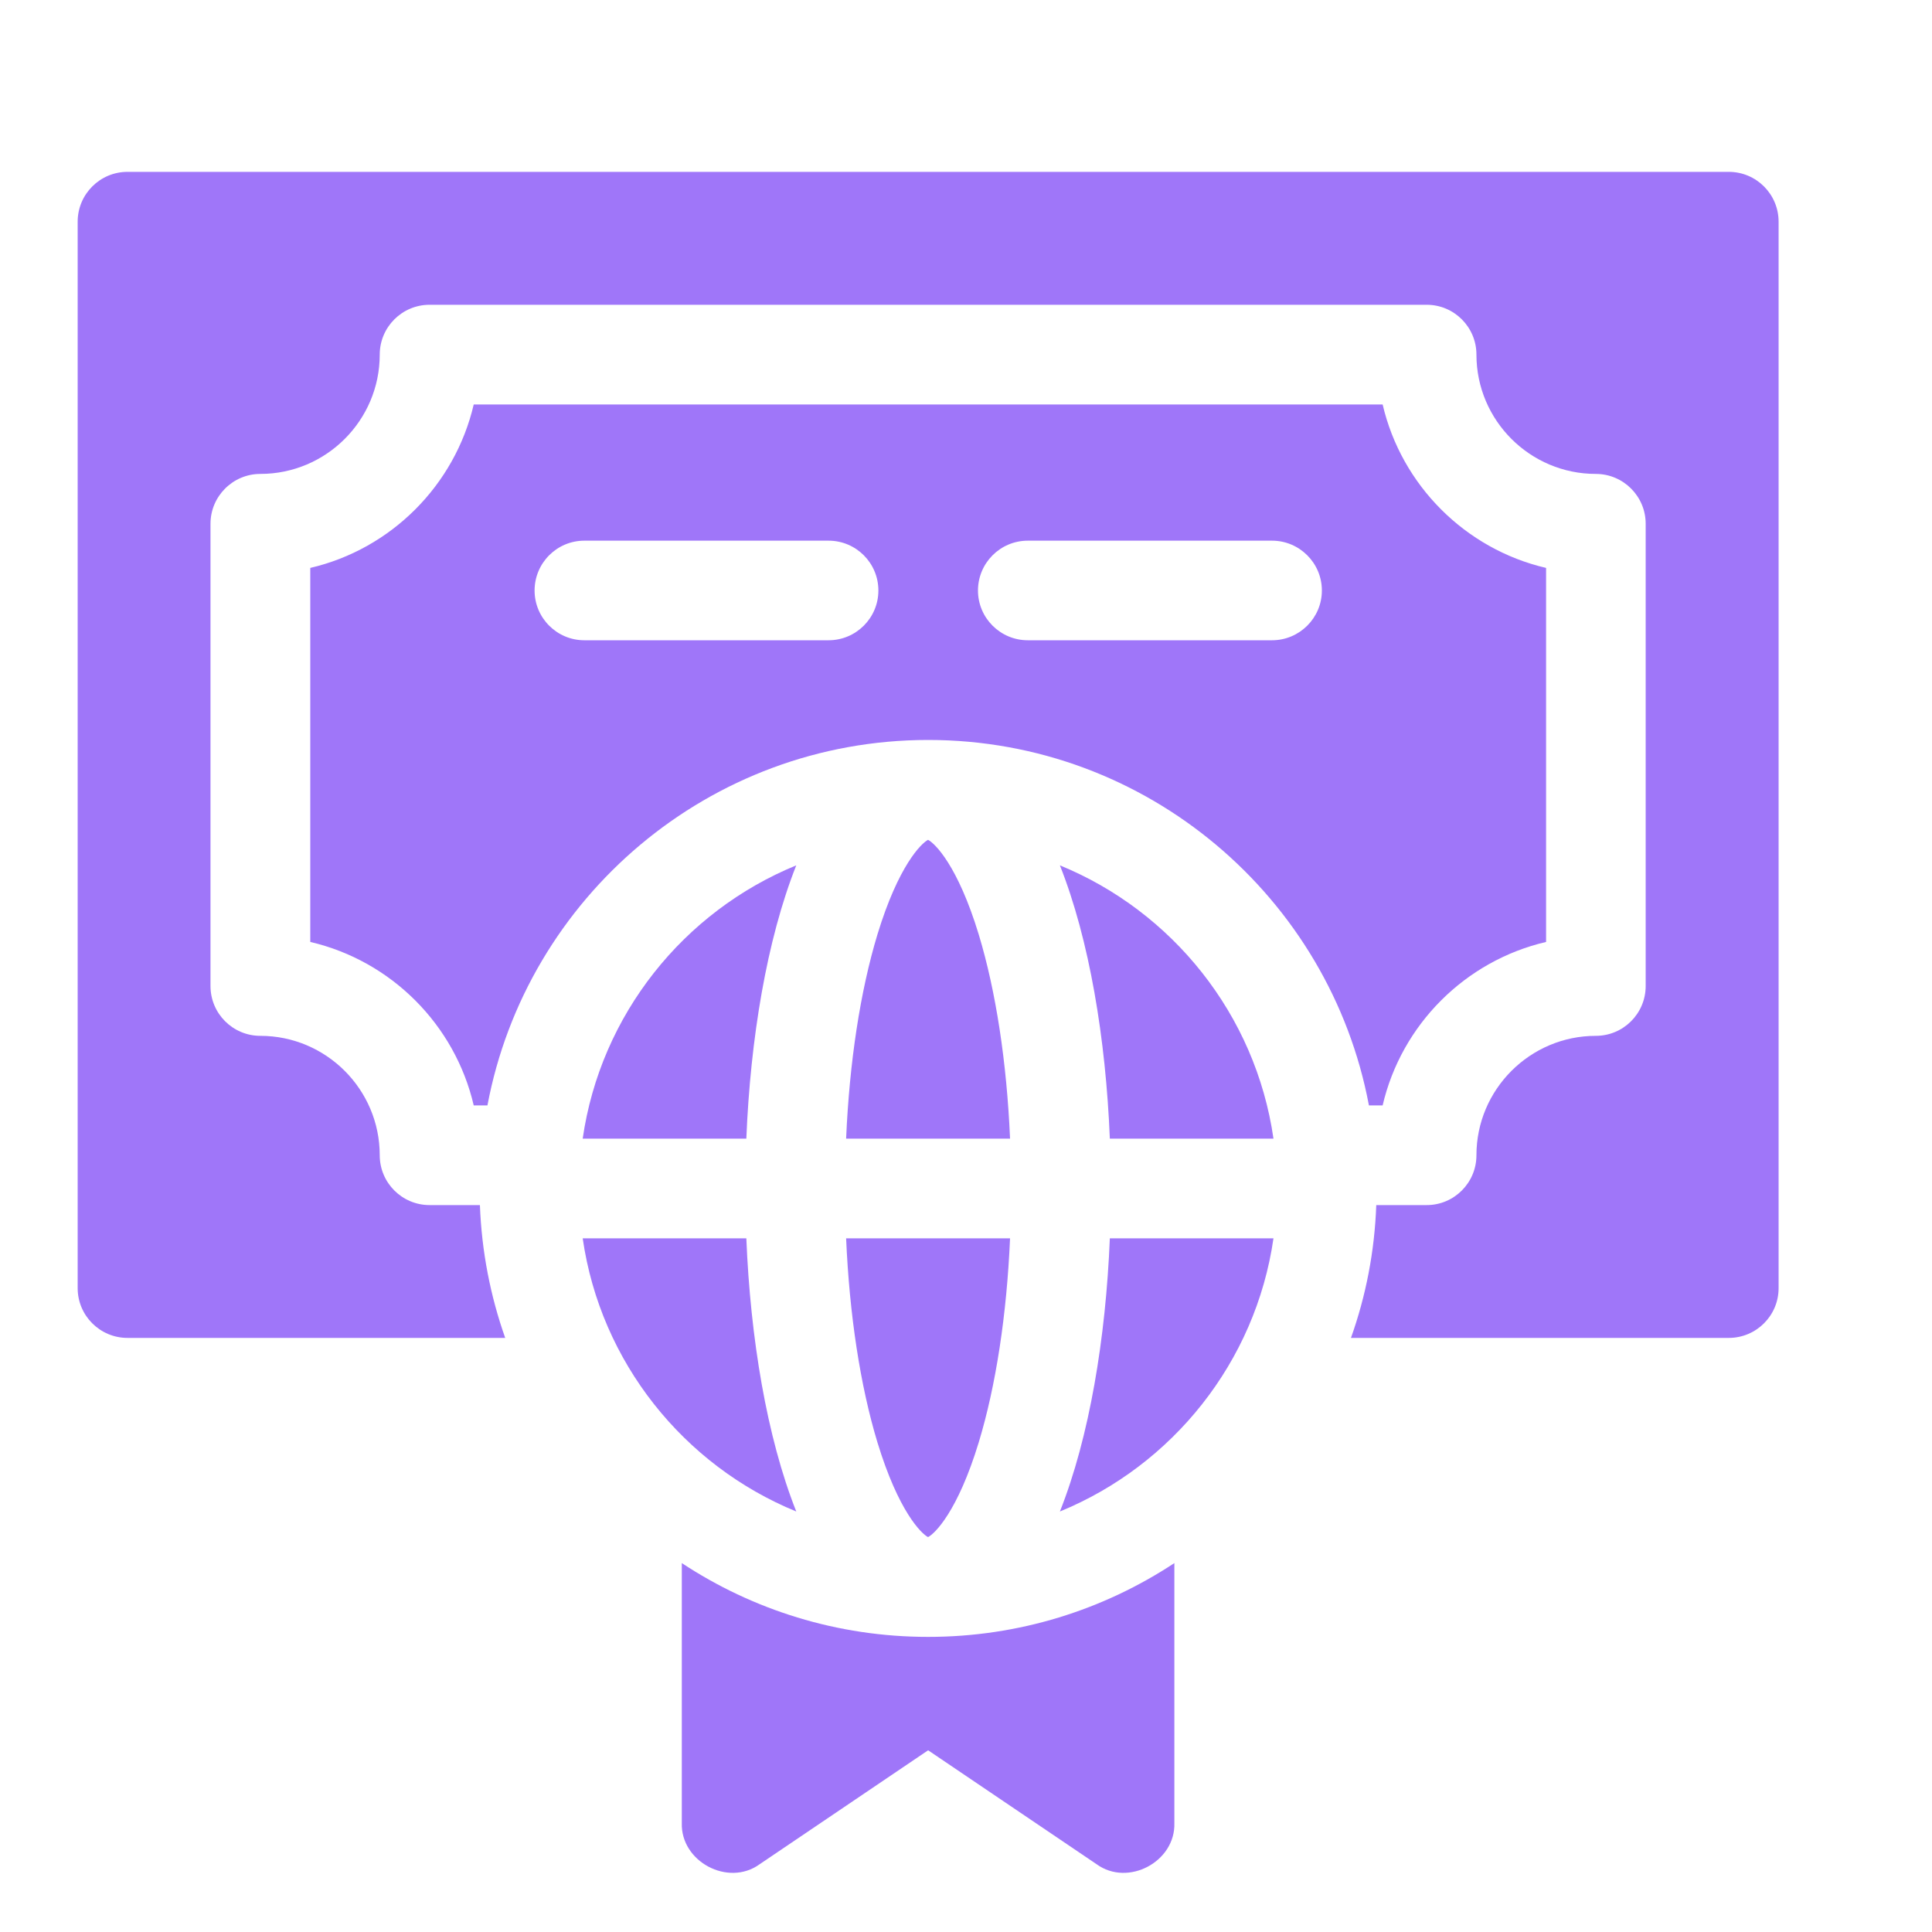
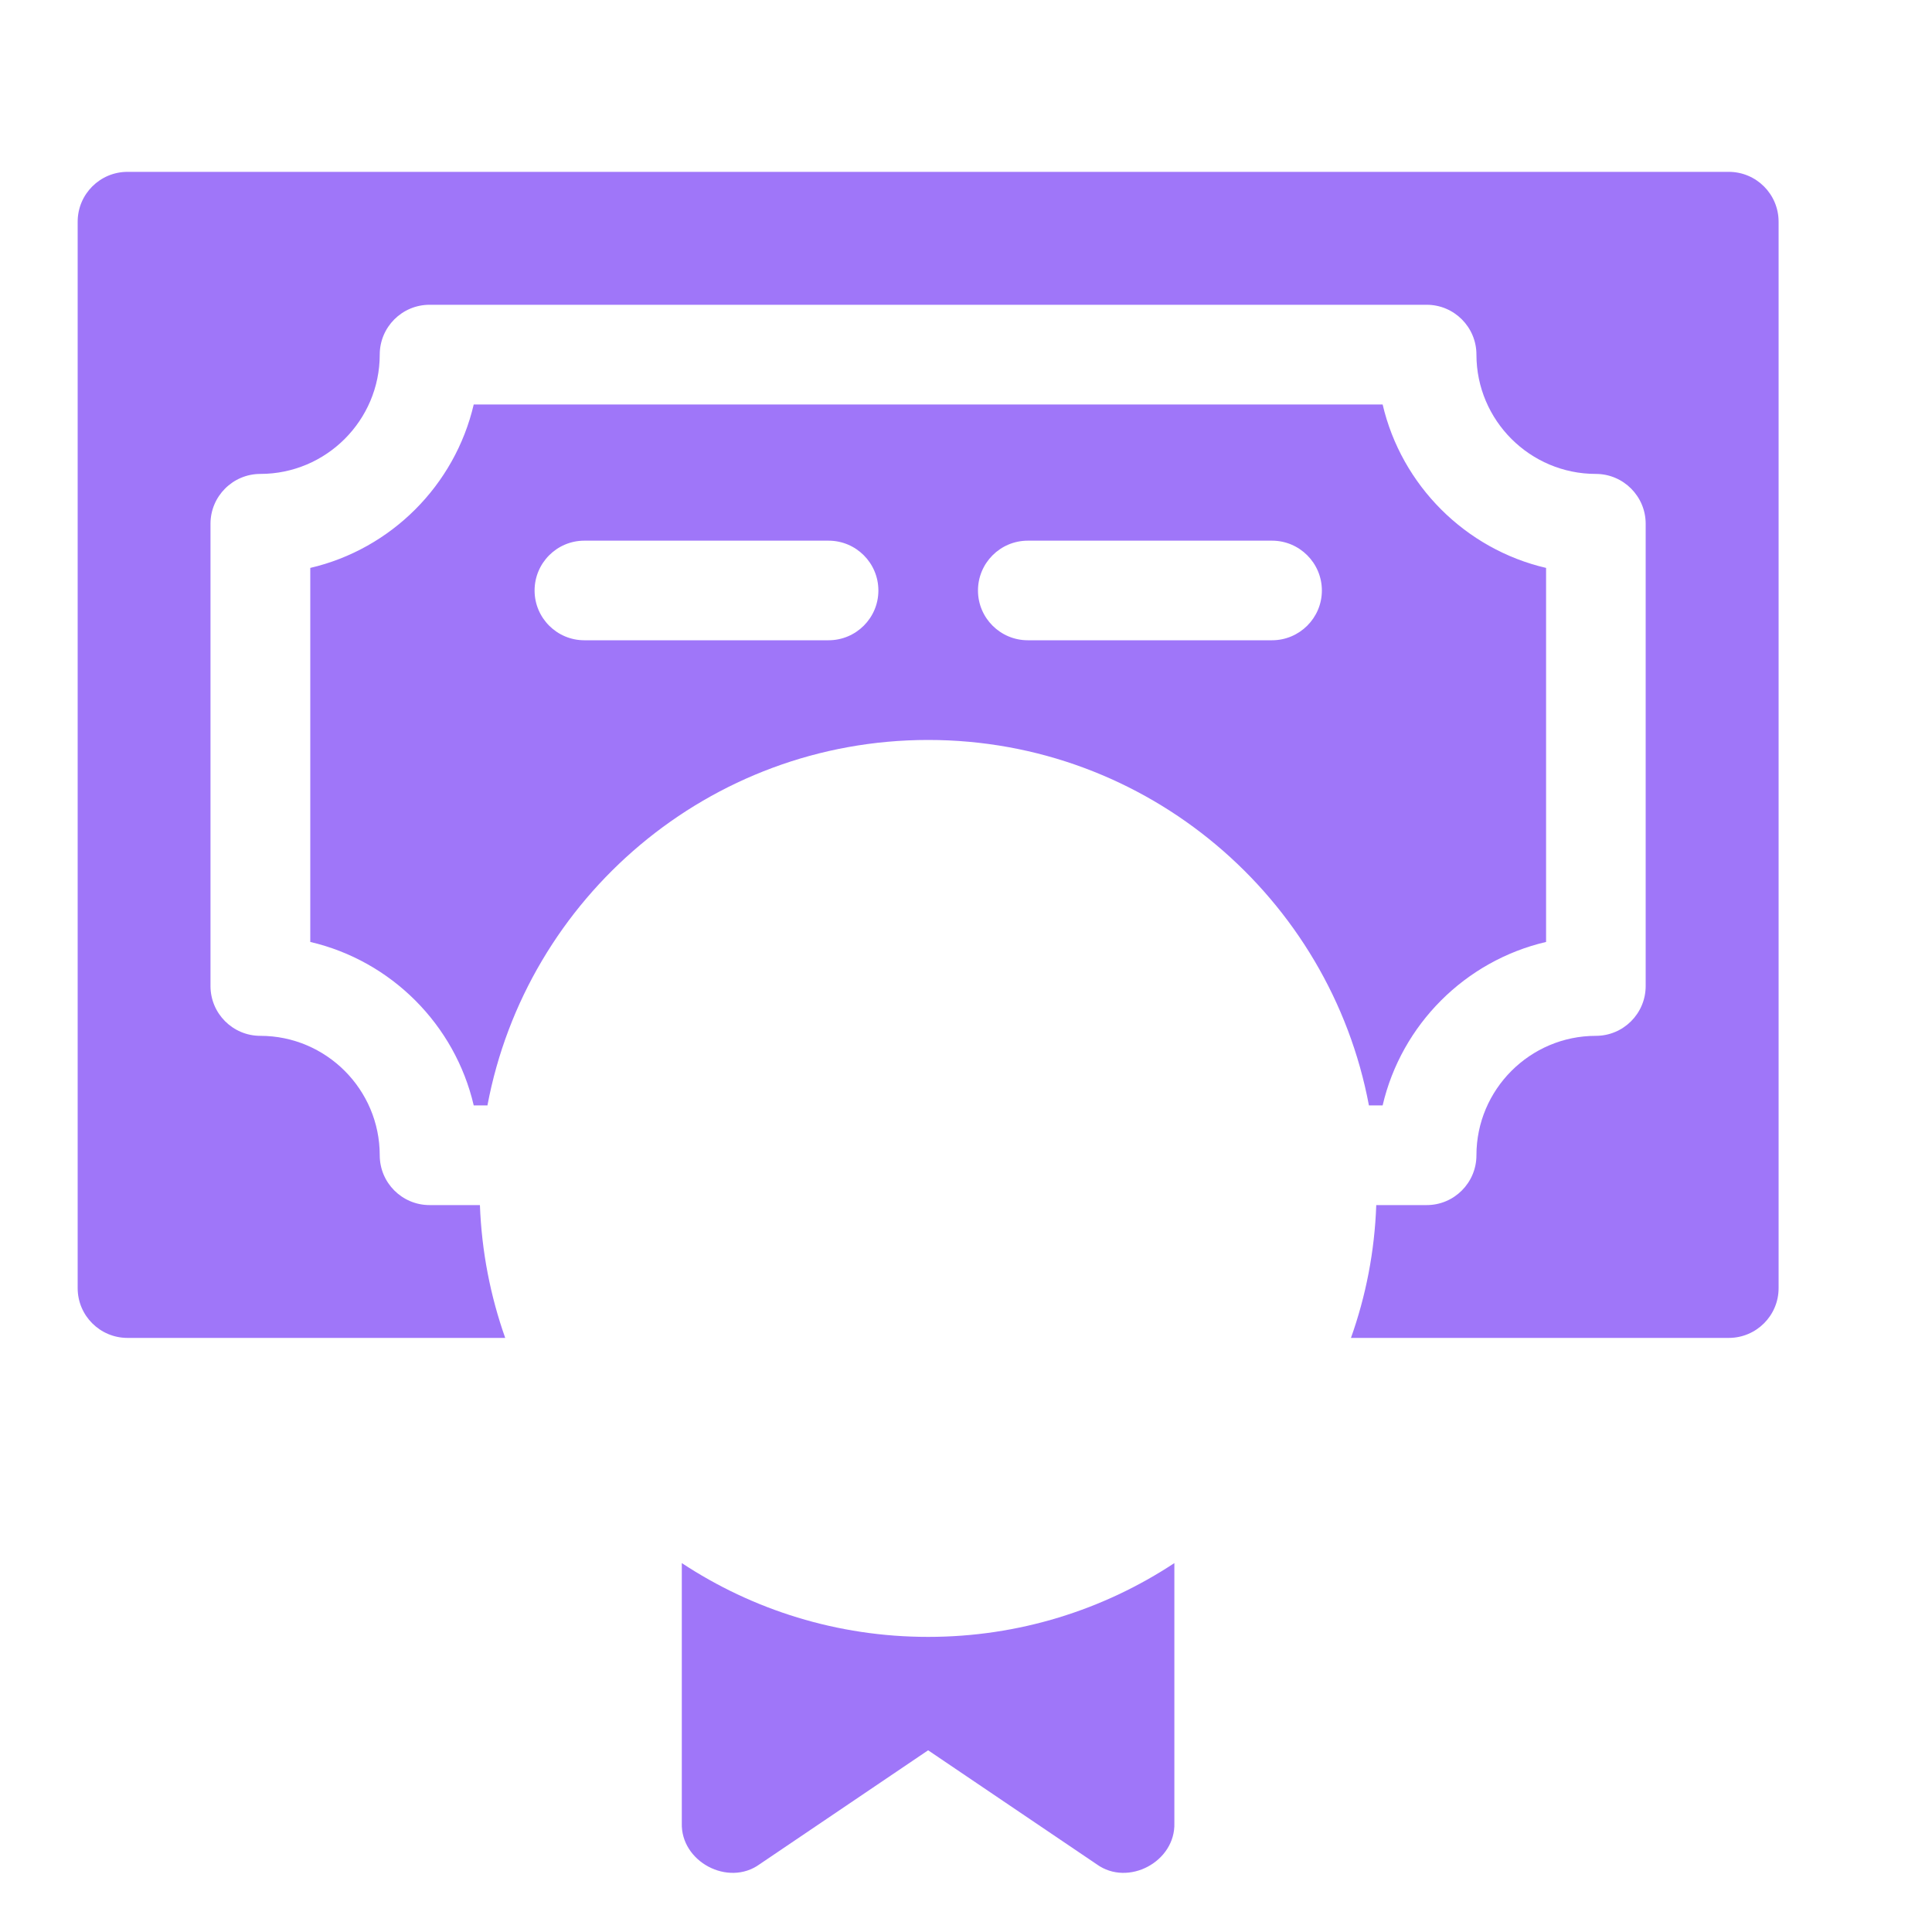
<svg xmlns="http://www.w3.org/2000/svg" width="20" height="20" viewBox="0 0 20 20" fill="none">
-   <path d="M13.183 12.819C12.998 14.102 12.136 15.17 10.972 15.647C11.278 14.876 11.447 13.85 11.489 12.819H13.183ZM10.456 12.819C10.422 13.608 10.31 14.344 10.132 14.931C9.914 15.647 9.677 15.877 9.607 15.912C9.538 15.877 9.301 15.647 9.083 14.931C8.905 14.344 8.793 13.608 8.759 12.819H10.456ZM8.243 15.647C7.078 15.17 6.217 14.102 6.032 12.819H7.726C7.768 13.85 7.937 14.876 8.243 15.647ZM8.243 8.958C7.937 9.729 7.768 10.755 7.726 11.787H6.032C6.217 10.503 7.078 9.435 8.243 8.958ZM10.456 11.787H8.759C8.793 10.998 8.905 10.262 9.083 9.674C9.301 8.958 9.538 8.729 9.607 8.694C9.677 8.729 9.914 8.958 10.132 9.674C10.31 10.262 10.422 10.998 10.456 11.787ZM13.183 11.787H11.489C11.447 10.755 11.278 9.729 10.972 8.958C12.136 9.435 12.998 10.503 13.183 11.787Z" fill="#9F76F9" />
  <path d="M14.313 4.187H4.904C4.709 5.023 4.049 5.684 3.212 5.879V9.751C4.049 9.946 4.709 10.606 4.904 11.443H5.046C5.45 9.292 7.342 7.66 9.609 7.66C11.875 7.66 13.767 9.292 14.171 11.443H14.313C14.508 10.606 15.168 9.946 16.005 9.751V5.879C15.168 5.684 14.508 5.023 14.313 4.187ZM8.577 6.628H6.049C5.765 6.628 5.534 6.397 5.534 6.113C5.534 5.828 5.765 5.597 6.049 5.597H8.577C8.862 5.597 9.093 5.828 9.093 6.113C9.093 6.397 8.862 6.628 8.577 6.628ZM13.168 6.628H10.64C10.355 6.628 10.124 6.397 10.124 6.113C10.124 5.828 10.355 5.597 10.64 5.597H13.168C13.452 5.597 13.684 5.828 13.684 6.113C13.684 6.397 13.452 6.628 13.168 6.628Z" fill="#9F76F9" />
  <path d="M18.412 2.295V13.335C18.412 13.619 18.181 13.85 17.896 13.85H13.985C14.139 13.418 14.23 12.956 14.247 12.475H14.769C15.053 12.475 15.284 12.244 15.284 11.959C15.284 11.278 15.839 10.723 16.52 10.723C16.805 10.723 17.036 10.492 17.036 10.207V5.422C17.036 5.138 16.805 4.906 16.52 4.906C15.839 4.906 15.284 4.352 15.284 3.671C15.284 3.386 15.053 3.155 14.769 3.155H4.447C4.162 3.155 3.931 3.386 3.931 3.671C3.931 4.352 3.376 4.906 2.695 4.906C2.41 4.906 2.179 5.138 2.179 5.422V10.207C2.179 10.492 2.41 10.723 2.695 10.723C3.376 10.723 3.931 11.278 3.931 11.959C3.931 12.244 4.162 12.475 4.447 12.475H4.968C4.986 12.956 5.077 13.418 5.23 13.85H1.32C1.035 13.85 0.804 13.619 0.804 13.335V2.295C0.804 2.01 1.035 1.779 1.32 1.779H17.896C18.181 1.779 18.412 2.01 18.412 2.295ZM12.157 16.181V18.871C12.17 19.272 11.678 19.534 11.353 19.299L9.608 18.119L7.863 19.299C7.538 19.534 7.045 19.272 7.058 18.871V16.181C7.79 16.664 8.667 16.945 9.608 16.945C10.549 16.945 11.425 16.664 12.157 16.181Z" fill="#9F76F9" />
</svg>